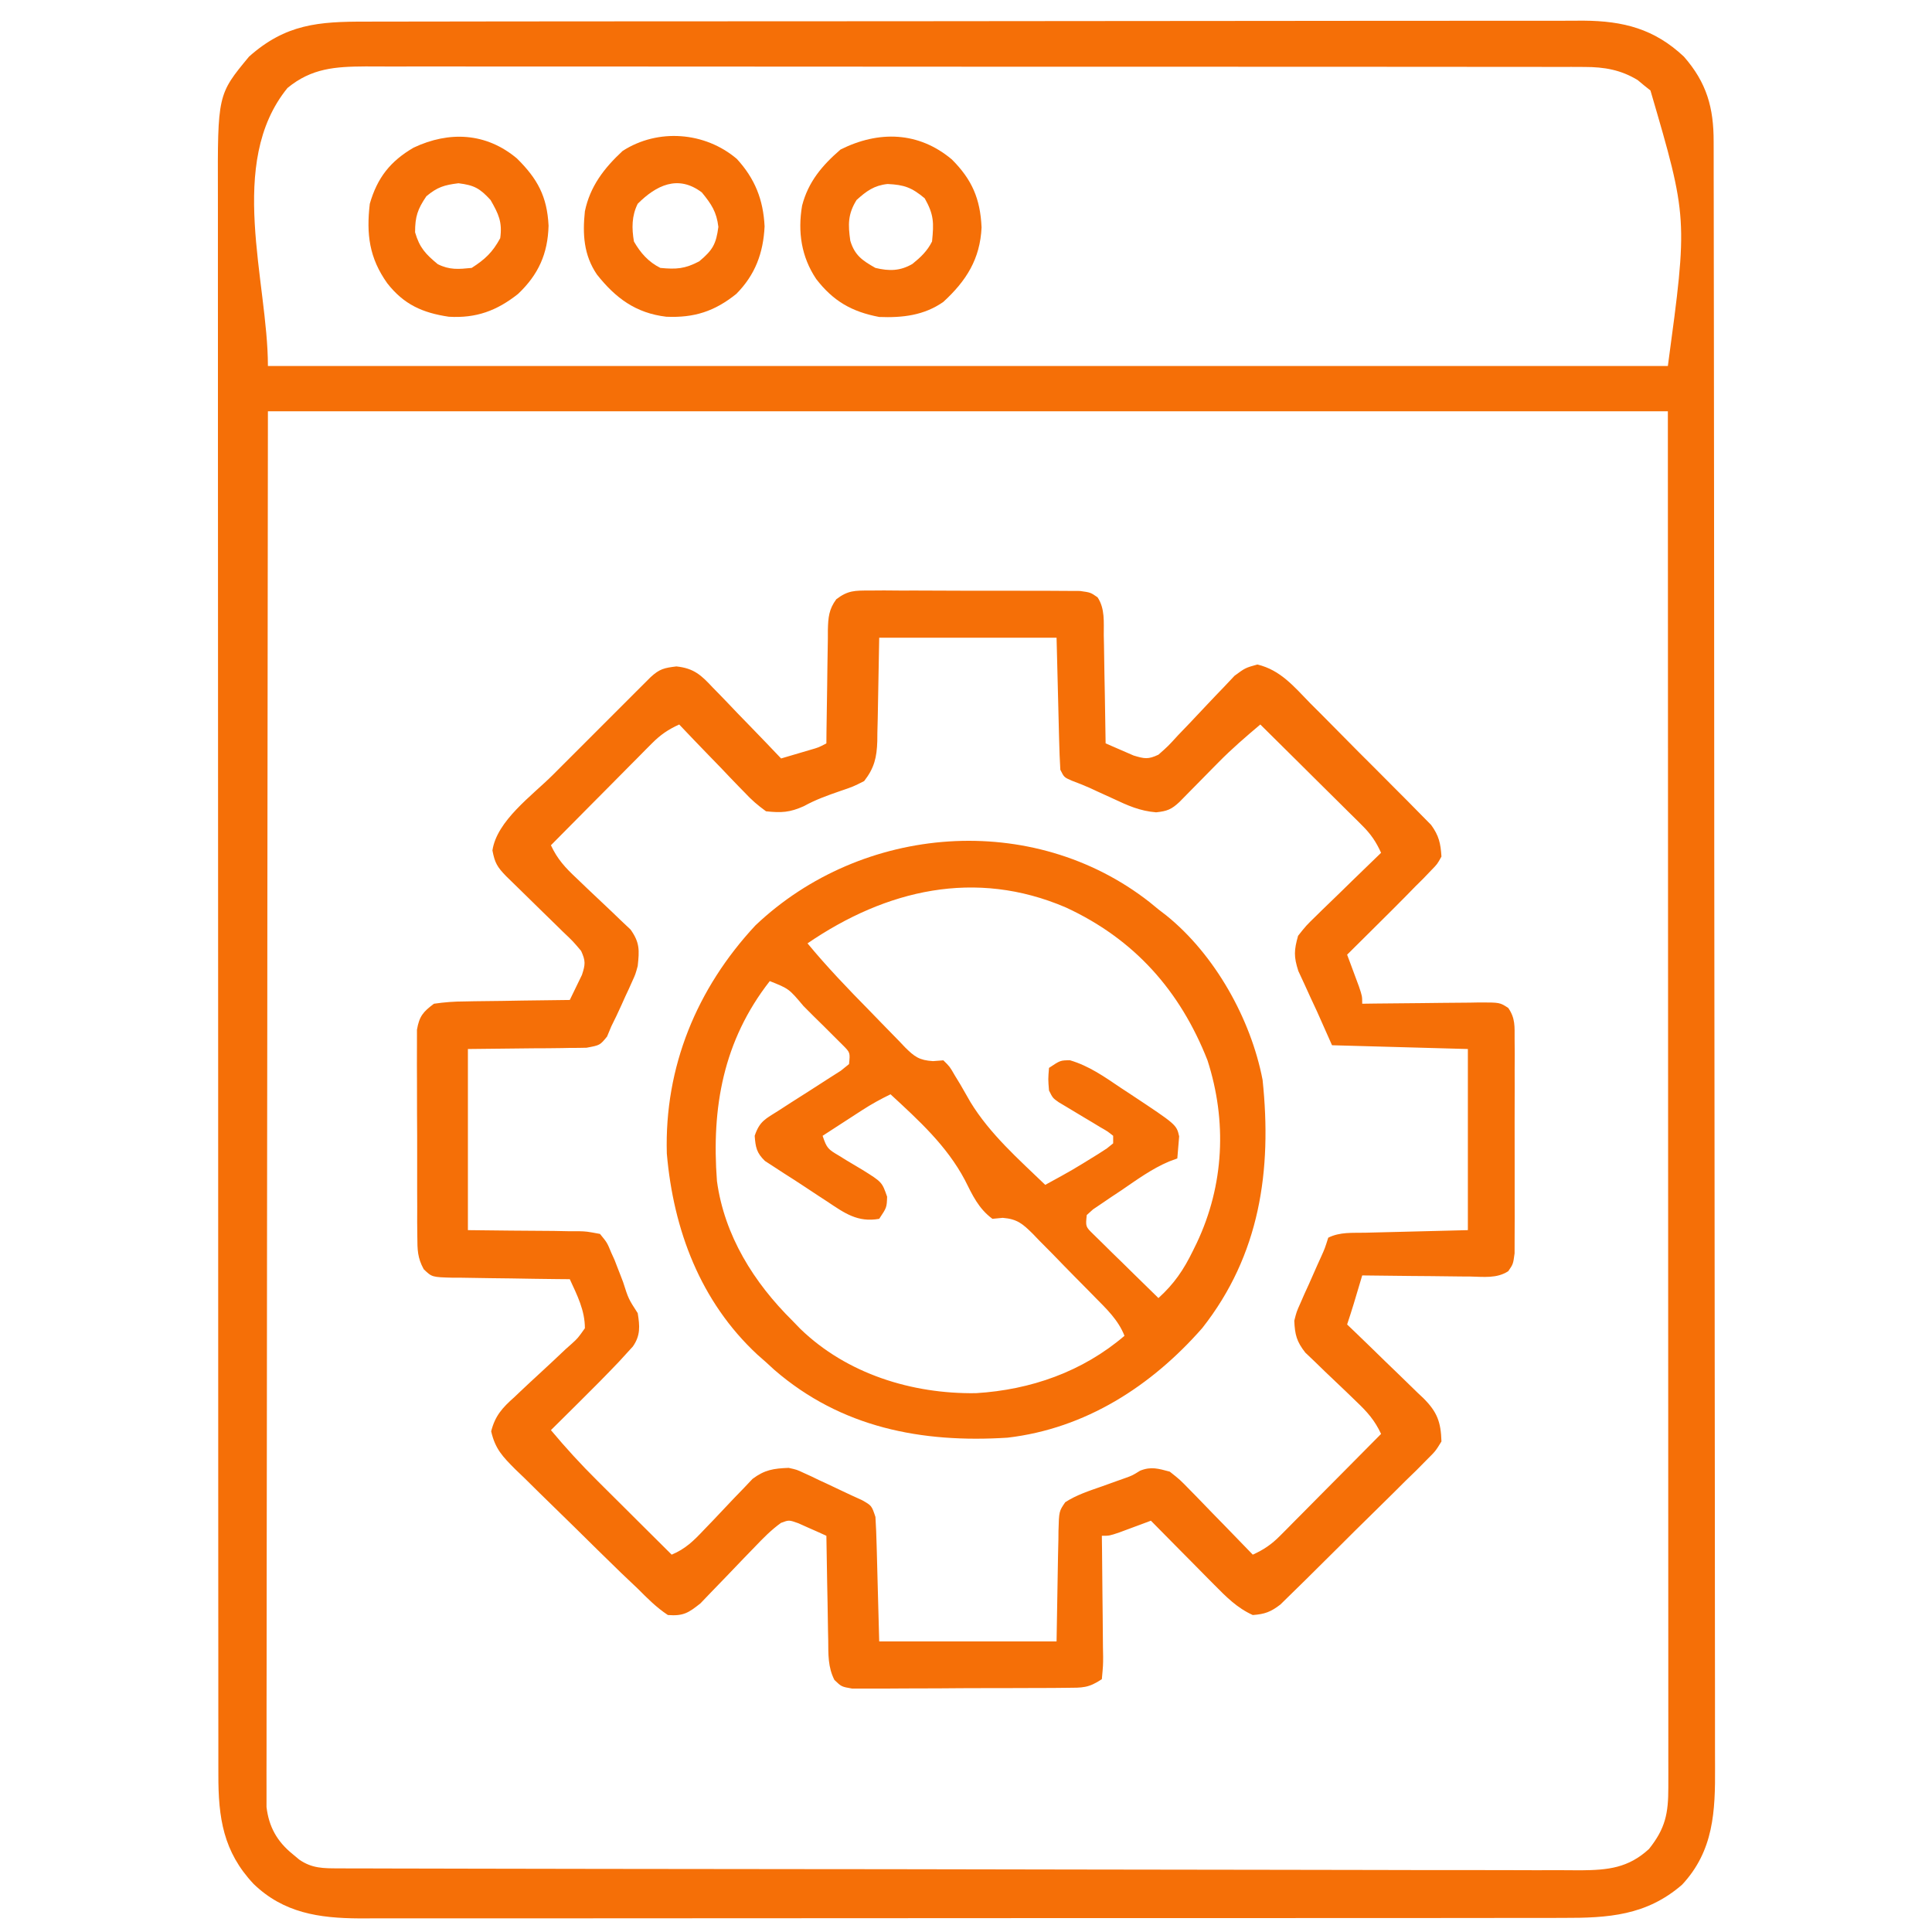
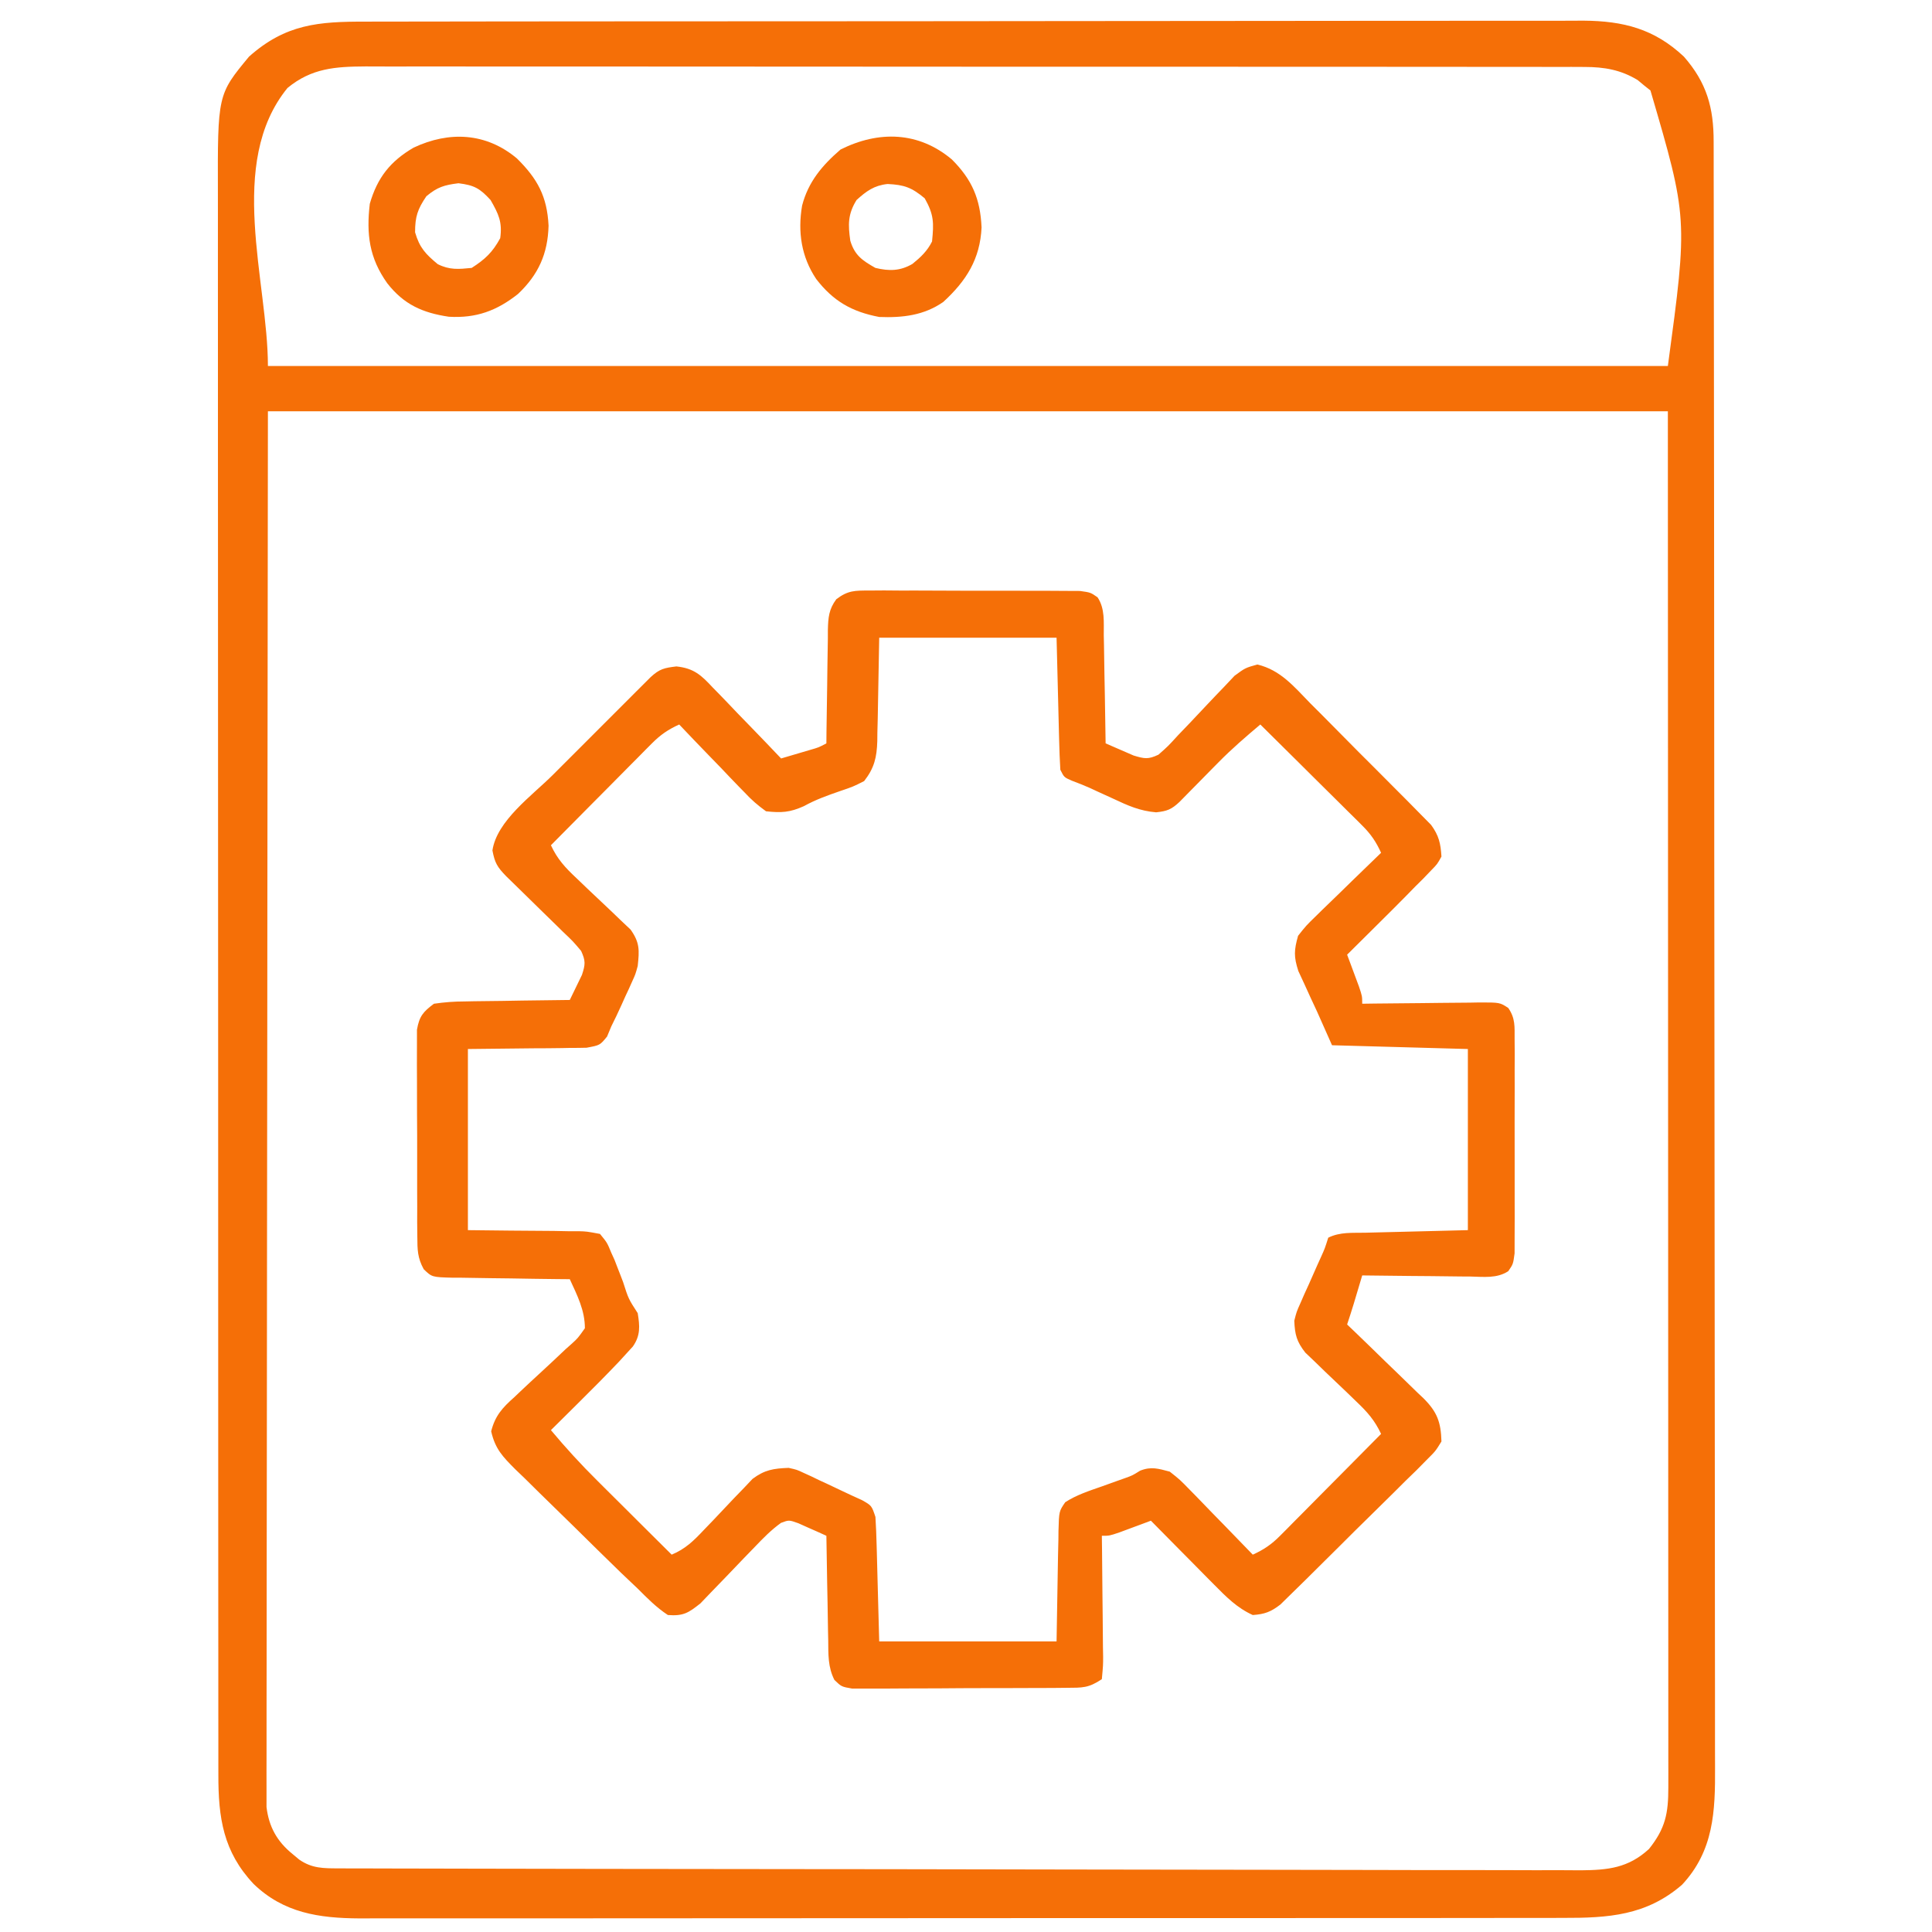
<svg xmlns="http://www.w3.org/2000/svg" height="512" width="512" version="1.1">
  <path transform="translate(96.948,5.733)" fill="#F56F07" d="M0 0 C1.43 -0.004 2.86 -0.008 4.291 -0.014 C8.212 -0.026 12.133 -0.026 16.054 -0.023 C20.287 -0.023 24.519 -0.034 28.752 -0.043 C37.041 -0.06 45.33 -0.066 53.619 -0.067 C60.357 -0.068 67.096 -0.072 73.834 -0.078 C92.944 -0.096 112.054 -0.105 131.164 -0.103 C132.709 -0.103 132.709 -0.103 134.285 -0.103 C135.316 -0.103 136.348 -0.103 137.41 -0.103 C154.122 -0.102 170.834 -0.121 187.546 -0.149 C204.711 -0.178 221.876 -0.192 239.041 -0.19 C248.676 -0.19 258.311 -0.195 267.946 -0.217 C276.149 -0.235 284.352 -0.239 292.555 -0.226 C296.738 -0.219 300.921 -0.219 305.105 -0.236 C308.939 -0.252 312.772 -0.249 316.606 -0.232 C318.641 -0.227 320.677 -0.242 322.712 -0.258 C333.277 -0.179 341.469 1.917 349.294 9.267 C355.357 16.166 357.205 22.836 357.186 31.822 C357.189 32.59 357.191 33.358 357.193 34.15 C357.2 36.739 357.2 39.328 357.199 41.917 C357.203 43.786 357.206 45.655 357.21 47.524 C357.22 52.672 357.224 57.82 357.227 62.968 C357.231 68.515 357.24 74.063 357.249 79.61 C357.269 93.013 357.279 106.416 357.288 119.819 C357.292 126.129 357.297 132.439 357.303 138.748 C357.32 159.719 357.334 180.69 357.341 201.661 C357.342 203.017 357.342 204.373 357.343 205.729 C357.343 206.402 357.343 207.074 357.344 207.767 C357.345 211.175 357.346 214.582 357.347 217.99 C357.347 218.666 357.348 219.342 357.348 220.039 C357.356 241.962 357.379 263.885 357.412 285.808 C357.446 308.988 357.466 332.168 357.469 355.348 C357.471 367.983 357.48 380.618 357.506 393.253 C357.527 404.013 357.535 414.772 357.526 425.532 C357.521 431.021 357.523 436.511 357.542 442.001 C357.56 447.028 357.559 452.055 357.543 457.083 C357.541 458.9 357.545 460.717 357.557 462.534 C357.629 474.236 357.229 484.73 348.818 493.736 C339.368 501.932 329.232 502.563 317.256 502.528 C315.842 502.531 314.429 502.535 313.015 502.54 C309.139 502.55 305.264 502.548 301.388 502.544 C297.204 502.541 293.021 502.55 288.838 502.558 C280.645 502.57 272.452 502.572 264.26 502.57 C257.599 502.568 250.939 502.57 244.279 502.574 C242.857 502.575 242.857 502.575 241.406 502.576 C239.48 502.577 237.554 502.578 235.627 502.579 C217.565 502.59 199.502 502.588 181.439 502.582 C164.921 502.577 148.403 502.588 131.885 502.607 C114.919 502.627 97.953 502.635 80.987 502.631 C71.464 502.629 61.941 502.632 52.418 502.646 C44.31 502.658 36.202 502.659 28.094 502.647 C23.959 502.641 19.825 502.64 15.69 502.652 C11.9 502.663 8.111 502.66 4.322 502.646 C2.31 502.642 0.299 502.653 -1.712 502.664 C-12.425 502.6 -21.793 501.224 -29.76 493.514 C-37.767 484.99 -39.111 476.032 -39.077 464.534 C-39.078 463.783 -39.08 463.032 -39.082 462.258 C-39.087 459.745 -39.084 457.232 -39.082 454.72 C-39.084 452.898 -39.086 451.077 -39.089 449.256 C-39.095 444.253 -39.095 439.251 -39.093 434.248 C-39.093 428.852 -39.099 423.456 -39.103 418.06 C-39.112 407.488 -39.114 396.917 -39.115 386.346 C-39.115 377.753 -39.118 369.16 -39.121 360.567 C-39.13 336.205 -39.134 311.843 -39.133 287.481 C-39.133 286.167 -39.133 284.854 -39.133 283.501 C-39.133 282.186 -39.133 280.871 -39.133 279.516 C-39.133 258.204 -39.142 236.891 -39.156 215.579 C-39.171 193.696 -39.178 171.813 -39.177 149.93 C-39.176 137.645 -39.179 125.359 -39.19 113.073 C-39.199 102.613 -39.201 92.153 -39.194 81.692 C-39.191 76.356 -39.191 71.02 -39.2 65.684 C-39.208 60.796 -39.206 55.909 -39.198 51.021 C-39.196 49.256 -39.198 47.491 -39.203 45.725 C-39.281 19.329 -39.281 19.329 -30.948 9.267 C-21.238 0.629 -12.523 -0.031 0 0 Z M-20.76 17.58 C-36.988 37.517 -25.948 68.836 -25.948 91.267 C96.482 91.267 218.912 91.267 345.052 91.267 C350.348 52.096 350.348 52.096 340.439 18.244 C339.878 17.798 339.317 17.352 338.74 16.892 C338.187 16.431 337.634 15.969 337.064 15.494 C332.596 12.77 328.207 12.017 323.042 12.013 C321.854 12.007 320.666 12.001 319.442 11.995 C318.146 11.999 316.85 12.003 315.515 12.007 C314.117 12.004 312.719 12 311.321 11.995 C307.485 11.985 303.649 11.987 299.813 11.991 C295.674 11.994 291.535 11.985 287.395 11.977 C279.288 11.965 271.181 11.963 263.074 11.965 C256.484 11.967 249.894 11.965 243.305 11.961 C242.367 11.96 241.429 11.96 240.463 11.959 C238.558 11.958 236.653 11.957 234.748 11.955 C216.881 11.945 199.014 11.947 181.147 11.953 C164.802 11.958 148.457 11.947 132.112 11.928 C115.329 11.908 98.546 11.9 81.763 11.904 C72.341 11.906 62.918 11.903 53.496 11.889 C45.474 11.877 37.453 11.876 29.431 11.888 C25.339 11.894 21.247 11.895 17.155 11.883 C13.407 11.872 9.659 11.875 5.911 11.889 C3.917 11.893 1.923 11.882 -0.071 11.871 C-8.083 11.919 -14.36 12.317 -20.76 17.58 Z M-25.948 103.267 C-26.035 169.416 -26.035 169.416 -26.094 235.564 C-26.1 244.476 -26.106 253.389 -26.113 262.301 C-26.114 263.418 -26.114 264.535 -26.115 265.686 C-26.128 283.73 -26.152 301.774 -26.179 319.818 C-26.207 338.33 -26.224 356.842 -26.23 375.354 C-26.234 386.781 -26.247 398.208 -26.272 409.635 C-26.288 417.466 -26.292 425.297 -26.288 433.128 C-26.287 437.649 -26.29 442.17 -26.306 446.691 C-26.32 450.829 -26.321 454.967 -26.311 459.105 C-26.309 460.603 -26.313 462.101 -26.323 463.599 C-26.335 465.634 -26.326 467.669 -26.317 469.704 C-26.318 470.835 -26.319 471.965 -26.321 473.131 C-25.696 478.385 -23.53 482.259 -19.448 485.58 C-18.86 486.071 -18.272 486.562 -17.667 487.068 C-14.274 489.435 -11.215 489.395 -7.213 489.404 C-6.01 489.41 -4.808 489.415 -3.568 489.42 C-2.227 489.42 -0.885 489.421 0.457 489.421 C1.876 489.425 3.296 489.43 4.716 489.435 C8.628 489.447 12.539 489.452 16.45 489.457 C20.665 489.463 24.88 489.474 29.095 489.485 C39.278 489.51 49.462 489.524 59.645 489.537 C62.521 489.541 65.397 489.545 68.272 489.549 C86.125 489.574 103.978 489.596 121.831 489.609 C125.967 489.612 130.103 489.615 134.239 489.618 C135.267 489.618 136.295 489.619 137.354 489.62 C154.009 489.632 170.665 489.666 187.32 489.707 C204.415 489.75 221.51 489.773 238.605 489.779 C248.205 489.782 257.805 489.794 267.405 489.827 C275.581 489.855 283.756 489.866 291.931 489.854 C296.102 489.849 300.273 489.852 304.444 489.877 C308.265 489.899 312.084 489.899 315.905 489.88 C317.938 489.876 319.971 489.896 322.004 489.917 C329.237 489.855 334.577 489.292 340.052 484.267 C344.417 478.784 345.177 474.846 345.175 467.981 C345.177 466.68 345.179 465.38 345.181 464.04 C345.178 462.594 345.175 461.148 345.172 459.702 C345.173 458.172 345.174 456.642 345.175 455.112 C345.177 450.892 345.173 446.673 345.168 442.454 C345.164 437.84 345.165 433.226 345.166 428.612 C345.166 419.649 345.162 410.686 345.155 401.724 C345.148 391.36 345.147 380.996 345.147 370.632 C345.141 343.261 345.127 315.889 345.115 288.517 C345.094 227.385 345.073 166.252 345.052 103.267 C222.622 103.267 100.192 103.267 -25.948 103.267 Z" />
  <path transform="translate(230.373,156.498)" fill="#F56F07" d="M0 0 C1.291 -0.009 2.583 -0.019 3.913 -0.028 C5.319 -0.018 6.725 -0.007 8.131 0.006 C9.575 0.005 11.019 0.004 12.464 0.001 C15.488 -0 18.511 0.012 21.535 0.035 C25.411 0.064 29.286 0.061 33.163 0.048 C36.144 0.041 39.125 0.049 42.106 0.061 C43.535 0.066 44.965 0.066 46.394 0.062 C48.39 0.059 50.387 0.078 52.383 0.098 C53.519 0.103 54.655 0.108 55.825 0.114 C58.627 0.502 58.627 0.502 60.49 1.793 C62.497 4.81 62.11 8.378 62.138 11.888 C62.156 12.705 62.174 13.522 62.193 14.364 C62.247 16.972 62.281 19.581 62.314 22.189 C62.347 23.958 62.382 25.727 62.418 27.496 C62.503 31.831 62.569 36.166 62.627 40.502 C64.204 41.203 65.789 41.887 67.377 42.564 C68.258 42.947 69.14 43.33 70.049 43.724 C72.94 44.596 73.914 44.782 76.627 43.502 C79.195 41.234 79.195 41.234 81.802 38.373 C82.805 37.327 83.808 36.282 84.812 35.238 C86.38 33.59 87.941 31.937 89.492 30.273 C90.996 28.666 92.522 27.081 94.052 25.498 C95.405 24.062 95.405 24.062 96.784 22.597 C99.627 20.502 99.627 20.502 102.833 19.601 C108.996 21.064 112.582 25.495 116.9 29.916 C117.873 30.889 118.847 31.861 119.822 32.832 C121.859 34.868 123.883 36.915 125.899 38.971 C128.478 41.601 131.082 44.203 133.697 46.798 C135.71 48.802 137.711 50.817 139.708 52.836 C140.664 53.801 141.624 54.761 142.586 55.719 C143.932 57.061 145.259 58.421 146.585 59.781 C147.723 60.934 147.723 60.934 148.883 62.11 C150.961 64.961 151.406 67.005 151.627 70.502 C150.525 72.504 150.525 72.504 148.779 74.283 C148.13 74.96 147.482 75.636 146.814 76.334 C146.092 77.049 145.37 77.765 144.627 78.502 C143.878 79.269 143.129 80.036 142.358 80.826 C139.988 83.238 137.593 85.623 135.189 88.002 C134.362 88.824 133.535 89.647 132.683 90.494 C130.667 92.499 128.648 94.501 126.627 96.502 C127.06 97.658 127.06 97.658 127.502 98.838 C128.059 100.342 128.059 100.342 128.627 101.877 C128.998 102.874 129.369 103.872 129.752 104.9 C130.627 107.502 130.627 107.502 130.627 109.502 C132.284 109.478 132.284 109.478 133.976 109.454 C138.074 109.4 142.172 109.365 146.27 109.337 C148.044 109.322 149.818 109.301 151.592 109.275 C154.142 109.239 156.69 109.222 159.24 109.209 C160.034 109.193 160.828 109.178 161.646 109.162 C167.107 109.16 167.107 109.16 169.336 110.626 C171.227 113.375 171.008 115.537 171.015 118.853 C171.024 120.165 171.034 121.476 171.044 122.827 C171.038 124.261 171.032 125.694 171.025 127.127 C171.027 128.595 171.03 130.063 171.034 131.531 C171.038 134.608 171.032 137.685 171.018 140.761 C171.001 144.706 171.011 148.65 171.029 152.595 C171.039 155.627 171.036 158.658 171.028 161.69 C171.026 163.144 171.029 164.599 171.036 166.053 C171.043 168.086 171.03 170.118 171.015 172.15 C171.013 173.307 171.01 174.464 171.008 175.656 C170.627 178.502 170.627 178.502 169.336 180.377 C166.308 182.369 162.743 181.863 159.24 181.795 C158.423 181.79 157.606 181.786 156.764 181.782 C154.156 181.765 151.548 181.727 148.939 181.689 C147.17 181.674 145.401 181.66 143.633 181.648 C139.297 181.615 134.962 181.563 130.627 181.502 C130.319 182.532 130.319 182.532 130.006 183.584 C129.601 184.935 129.601 184.935 129.189 186.314 C128.922 187.208 128.656 188.101 128.381 189.021 C127.823 190.856 127.233 192.682 126.627 194.502 C127.709 195.537 127.709 195.537 128.814 196.594 C131.5 199.171 134.166 201.768 136.826 204.371 C137.978 205.493 139.135 206.609 140.297 207.72 C141.972 209.322 143.627 210.942 145.279 212.568 C146.059 213.301 146.059 213.301 146.854 214.049 C150.518 217.71 151.472 220.368 151.627 225.502 C150.072 228.045 150.072 228.045 147.689 230.411 C146.804 231.309 145.919 232.206 145.007 233.13 C144.024 234.085 143.041 235.04 142.056 235.994 C141.057 236.989 140.058 237.985 139.061 238.983 C136.97 241.069 134.866 243.14 132.751 245.201 C130.043 247.84 127.363 250.505 124.691 253.18 C122.631 255.239 120.562 257.287 118.488 259.331 C117.496 260.31 116.507 261.292 115.52 262.276 C114.137 263.65 112.739 265.01 111.341 266.368 C110.55 267.144 109.758 267.921 108.943 268.72 C106.399 270.677 104.808 271.27 101.627 271.502 C97.438 269.614 94.53 266.637 91.326 263.396 C90.604 262.67 90.604 262.67 89.868 261.929 C88.345 260.396 86.83 258.855 85.314 257.314 C84.278 256.268 83.24 255.221 82.203 254.176 C79.672 251.623 77.148 249.064 74.627 246.502 C73.47 246.935 73.47 246.935 72.291 247.377 C71.288 247.748 70.285 248.119 69.252 248.502 C68.254 248.873 67.256 249.244 66.228 249.627 C63.627 250.502 63.627 250.502 61.627 250.502 C61.65 252.213 61.65 252.213 61.674 253.958 C61.729 258.181 61.763 262.404 61.792 266.627 C61.807 268.457 61.827 270.286 61.853 272.115 C61.889 274.742 61.906 277.367 61.92 279.994 C61.935 280.815 61.951 281.636 61.967 282.481 C61.967 284.786 61.967 284.786 61.627 288.502 C58.066 290.875 56.501 290.764 52.275 290.792 C50.964 290.805 49.652 290.818 48.301 290.831 C46.868 290.834 45.435 290.836 44.002 290.838 C42.533 290.844 41.065 290.851 39.597 290.858 C36.52 290.87 33.444 290.873 30.367 290.872 C26.422 290.872 22.478 290.899 18.534 290.934 C15.502 290.956 12.47 290.96 9.439 290.959 C7.984 290.961 6.53 290.97 5.075 290.986 C3.043 291.005 1.011 290.997 -1.022 290.988 C-2.757 290.992 -2.757 290.992 -4.527 290.996 C-7.373 290.502 -7.373 290.502 -9.243 288.706 C-10.971 285.336 -10.854 281.941 -10.885 278.236 C-10.912 277.046 -10.912 277.046 -10.939 275.832 C-10.993 273.305 -11.027 270.779 -11.061 268.252 C-11.094 266.536 -11.128 264.819 -11.164 263.103 C-11.249 258.903 -11.316 254.703 -11.373 250.502 C-12.948 249.774 -14.534 249.071 -16.123 248.377 C-17.005 247.982 -17.887 247.588 -18.795 247.181 C-21.284 246.291 -21.284 246.291 -23.389 247.074 C-26.017 248.965 -28.131 251.13 -30.365 253.474 C-31.327 254.466 -32.29 255.458 -33.252 256.449 C-34.754 258.006 -36.251 259.568 -37.741 261.137 C-39.188 262.656 -40.65 264.16 -42.115 265.662 C-42.98 266.566 -43.845 267.469 -44.736 268.4 C-47.92 270.937 -49.282 271.811 -53.373 271.502 C-56.39 269.528 -58.832 267.044 -61.373 264.502 C-62.839 263.111 -64.304 261.72 -65.77 260.33 C-69.94 256.284 -74.08 252.207 -78.212 248.123 C-79.994 246.368 -81.782 244.621 -83.577 242.881 C-86.183 240.354 -88.764 237.806 -91.342 235.252 C-92.148 234.479 -92.954 233.705 -93.785 232.909 C-97.136 229.546 -99.145 227.512 -100.206 222.812 C-99.16 218.654 -97.192 216.542 -94.088 213.779 C-93.286 213.016 -93.286 213.016 -92.467 212.238 C-90.764 210.62 -89.041 209.028 -87.311 207.439 C-85.029 205.344 -82.771 203.226 -80.526 201.092 C-79.73 200.383 -79.73 200.383 -78.919 199.661 C-77.245 198.144 -77.245 198.144 -75.373 195.502 C-75.358 190.759 -77.42 186.748 -79.373 182.502 C-81.031 182.488 -81.031 182.488 -82.722 182.473 C-86.821 182.434 -90.919 182.368 -95.017 182.294 C-96.791 182.266 -98.565 182.245 -100.339 182.231 C-102.889 182.209 -105.437 182.163 -107.987 182.111 C-108.78 182.11 -109.574 182.109 -110.392 182.107 C-115.896 181.961 -115.896 181.961 -118.082 179.859 C-119.744 176.825 -119.761 174.692 -119.777 171.236 C-119.79 169.968 -119.803 168.7 -119.816 167.393 C-119.814 166.013 -119.811 164.632 -119.807 163.252 C-119.811 161.832 -119.817 160.413 -119.823 158.993 C-119.832 156.02 -119.829 153.048 -119.819 150.076 C-119.808 146.269 -119.828 142.463 -119.857 138.657 C-119.876 135.726 -119.875 132.796 -119.87 129.865 C-119.869 128.462 -119.876 127.058 -119.888 125.655 C-119.903 123.692 -119.89 121.73 -119.875 119.767 C-119.875 118.651 -119.875 117.535 -119.874 116.385 C-119.255 112.822 -118.247 111.644 -115.373 109.502 C-112.496 109.084 -109.986 108.897 -107.108 108.892 C-106.314 108.876 -105.521 108.859 -104.703 108.842 C-102.177 108.794 -99.65 108.772 -97.123 108.752 C-95.407 108.724 -93.691 108.694 -91.975 108.662 C-87.774 108.588 -83.574 108.538 -79.373 108.502 C-78.671 107.092 -77.987 105.674 -77.311 104.252 C-76.737 103.068 -76.737 103.068 -76.151 101.861 C-75.235 99.081 -75.16 98.153 -76.373 95.502 C-78.526 92.951 -78.526 92.951 -81.248 90.369 C-81.733 89.891 -82.217 89.413 -82.717 88.921 C-84.262 87.399 -85.817 85.887 -87.373 84.377 C-88.928 82.857 -90.48 81.336 -92.03 79.811 C-93.435 78.432 -94.845 77.058 -96.256 75.685 C-98.613 73.254 -99.245 72.173 -99.873 68.877 C-98.706 60.996 -89.351 54.332 -83.885 48.881 C-83.101 48.095 -82.316 47.31 -81.508 46.501 C-79.865 44.857 -78.22 43.214 -76.574 41.572 C-74.047 39.051 -71.525 36.523 -69.004 33.996 C-67.402 32.395 -65.8 30.794 -64.198 29.193 C-63.442 28.436 -62.687 27.679 -61.909 26.899 C-60.862 25.856 -60.862 25.856 -59.794 24.793 C-59.18 24.18 -58.566 23.567 -57.933 22.935 C-55.584 20.776 -54.362 20.5 -51.119 20.111 C-46.443 20.599 -44.504 22.461 -41.44 25.752 C-40.917 26.284 -40.394 26.817 -39.855 27.366 C-38.198 29.062 -36.567 30.781 -34.936 32.502 C-33.813 33.66 -32.689 34.816 -31.563 35.97 C-28.814 38.796 -26.088 41.643 -23.373 44.502 C-21.748 44.025 -20.123 43.545 -18.498 43.064 C-17.593 42.797 -16.688 42.531 -15.756 42.256 C-13.391 41.576 -13.391 41.576 -11.373 40.502 C-11.364 39.432 -11.355 38.363 -11.345 37.26 C-11.305 33.287 -11.239 29.314 -11.166 25.341 C-11.138 23.622 -11.116 21.903 -11.102 20.184 C-11.081 17.711 -11.034 15.24 -10.983 12.767 C-10.981 12.001 -10.98 11.234 -10.979 10.444 C-10.889 7.148 -10.73 4.983 -8.738 2.298 C-5.656 -0.043 -3.848 0.001 0 0 Z M2.627 12.502 C2.417 23.137 2.417 23.137 2.239 33.772 C2.206 35.113 2.173 36.454 2.138 37.795 C2.129 38.825 2.129 38.825 2.12 39.876 C1.99 44.223 1.321 47.057 -1.373 50.502 C-4.299 51.978 -4.299 51.978 -7.686 53.127 C-11.085 54.303 -14.202 55.407 -17.354 57.15 C-21.077 58.817 -23.317 58.943 -27.373 58.502 C-29.626 56.865 -31.23 55.472 -33.088 53.47 C-33.589 52.96 -34.089 52.449 -34.605 51.923 C-36.191 50.299 -37.751 48.651 -39.311 47.002 C-40.385 45.892 -41.461 44.784 -42.539 43.677 C-45.17 40.97 -47.777 38.242 -50.373 35.502 C-53.279 36.815 -55.34 38.222 -57.581 40.483 C-58.482 41.383 -58.482 41.383 -59.4 42.302 C-60.354 43.271 -60.354 43.271 -61.326 44.26 C-61.987 44.923 -62.647 45.586 -63.327 46.269 C-65.431 48.383 -67.527 50.505 -69.623 52.627 C-71.05 54.063 -72.477 55.5 -73.905 56.935 C-77.399 60.452 -80.888 63.975 -84.373 67.502 C-82.647 71.209 -80.584 73.43 -77.584 76.24 C-76.643 77.143 -75.702 78.046 -74.733 78.976 C-73.241 80.4 -71.745 81.817 -70.236 83.221 C-68.774 84.586 -67.335 85.975 -65.897 87.365 C-65.03 88.183 -64.163 89 -63.269 89.843 C-60.806 93.298 -60.922 95.339 -61.373 99.502 C-61.968 101.686 -61.968 101.686 -62.799 103.51 C-63.252 104.525 -63.252 104.525 -63.715 105.56 C-64.035 106.242 -64.356 106.924 -64.686 107.627 C-65.149 108.661 -65.149 108.661 -65.621 109.717 C-66.507 111.666 -67.399 113.595 -68.373 115.502 C-68.742 116.389 -69.111 117.277 -69.49 118.191 C-71.373 120.502 -71.373 120.502 -74.927 121.161 C-76.392 121.202 -77.857 121.217 -79.323 121.209 C-80.008 121.223 -80.693 121.238 -81.398 121.253 C-83.952 121.3 -86.507 121.305 -89.061 121.314 C-94.774 121.376 -100.487 121.438 -106.373 121.502 C-106.373 137.342 -106.373 153.182 -106.373 169.502 C-94.99 169.633 -94.99 169.633 -83.606 169.709 C-82.178 169.736 -80.75 169.764 -79.323 169.795 C-78.212 169.789 -78.212 169.789 -77.079 169.783 C-74.927 169.842 -74.927 169.842 -71.373 170.502 C-69.475 172.812 -69.475 172.812 -68.373 175.502 C-68.084 176.138 -67.795 176.775 -67.498 177.43 C-67.269 178.026 -67.039 178.622 -66.803 179.236 C-66.418 180.22 -66.418 180.22 -66.026 181.224 C-65.769 181.893 -65.513 182.562 -65.248 183.252 C-63.827 187.704 -63.827 187.704 -61.373 191.502 C-60.816 194.916 -60.612 197.412 -62.657 200.337 C-63.508 201.268 -63.508 201.268 -64.377 202.217 C-65.33 203.26 -65.33 203.26 -66.302 204.324 C-69.745 207.944 -73.257 211.49 -76.811 215.002 C-77.542 215.729 -78.274 216.456 -79.028 217.205 C-80.807 218.973 -82.59 220.738 -84.373 222.502 C-80.474 227.17 -76.421 231.593 -72.1 235.873 C-71.531 236.44 -70.963 237.007 -70.377 237.592 C-68.586 239.377 -66.792 241.158 -64.998 242.939 C-63.773 244.16 -62.548 245.38 -61.323 246.601 C-58.342 249.571 -55.359 252.537 -52.373 255.502 C-48.728 253.981 -46.544 251.827 -43.854 248.967 C-42.996 248.075 -42.138 247.184 -41.254 246.265 C-39.462 244.385 -37.678 242.497 -35.903 240.601 C-35.041 239.711 -34.179 238.821 -33.291 237.904 C-32.515 237.084 -31.74 236.264 -30.94 235.419 C-27.696 232.995 -25.388 232.667 -21.373 232.502 C-19.205 232.983 -19.205 232.983 -17.401 233.83 C-16.728 234.135 -16.056 234.441 -15.364 234.756 C-14.347 235.249 -14.347 235.249 -13.311 235.752 C-12.63 236.065 -11.948 236.378 -11.246 236.701 C-9.909 237.32 -8.577 237.951 -7.252 238.594 C-5.496 239.443 -3.718 240.247 -1.94 241.049 C0.627 242.502 0.627 242.502 1.627 245.502 C1.78 248.012 1.884 250.501 1.943 253.013 C1.962 253.659 1.98 254.305 2 254.97 C2.068 257.376 2.128 259.783 2.189 262.189 C2.406 270.264 2.406 270.264 2.627 278.502 C18.137 278.502 33.647 278.502 49.627 278.502 C49.837 267.119 49.837 267.119 50.015 255.735 C50.047 254.307 50.08 252.879 50.115 251.451 C50.121 250.711 50.127 249.97 50.134 249.207 C50.28 244.007 50.28 244.007 51.93 241.601 C54.906 239.673 58.238 238.603 61.564 237.439 C62.991 236.929 64.417 236.418 65.842 235.904 C66.51 235.667 67.179 235.429 67.868 235.185 C69.739 234.512 69.739 234.512 71.756 233.256 C74.683 232.076 76.605 232.701 79.627 233.502 C82.327 235.635 82.327 235.635 85.025 238.412 C85.505 238.899 85.985 239.386 86.479 239.887 C87.999 241.435 89.5 242.999 91.002 244.564 C92.033 245.621 93.066 246.676 94.099 247.73 C96.622 250.308 99.128 252.9 101.627 255.502 C104.532 254.188 106.593 252.781 108.835 250.521 C109.435 249.92 110.035 249.32 110.654 248.701 C111.289 248.055 111.925 247.409 112.58 246.744 C113.24 246.081 113.9 245.418 114.581 244.735 C116.684 242.62 118.78 240.498 120.877 238.377 C122.303 236.94 123.73 235.504 125.158 234.068 C128.653 230.551 132.141 227.028 135.627 223.502 C133.942 219.903 131.989 217.695 129.092 214.947 C128.2 214.085 127.309 213.222 126.39 212.334 C124.508 210.531 122.62 208.734 120.726 206.943 C119.836 206.078 118.946 205.213 118.029 204.322 C117.209 203.541 116.389 202.76 115.544 201.955 C113.25 199.02 112.78 197.204 112.627 193.502 C113.232 191.124 113.232 191.124 114.244 188.865 C114.604 188.041 114.963 187.216 115.334 186.367 C115.719 185.525 116.105 184.682 116.502 183.814 C117.25 182.123 117.997 180.432 118.744 178.74 C119.08 177.998 119.416 177.256 119.763 176.491 C120.722 174.361 120.722 174.361 121.627 171.502 C124.737 169.947 128.06 170.261 131.478 170.185 C132.164 170.167 132.85 170.148 133.557 170.129 C136.122 170.06 138.687 170 141.252 169.939 C149.852 169.723 149.852 169.723 158.627 169.502 C158.627 153.662 158.627 137.822 158.627 121.502 C146.747 121.172 134.867 120.842 122.627 120.502 C120.647 116.047 120.647 116.047 118.627 111.502 C118.053 110.271 117.479 109.04 116.888 107.771 C116.369 106.63 115.849 105.49 115.314 104.314 C114.782 103.166 114.249 102.017 113.701 100.834 C112.467 97.006 112.553 95.348 113.627 91.502 C115.76 88.801 115.76 88.801 118.537 86.103 C119.024 85.623 119.511 85.144 120.012 84.649 C121.56 83.13 123.124 81.628 124.689 80.127 C125.746 79.095 126.801 78.063 127.855 77.029 C130.433 74.506 133.025 72 135.627 69.502 C134.313 66.596 132.906 64.535 130.646 62.294 C129.745 61.393 129.745 61.393 128.826 60.475 C127.857 59.521 127.857 59.521 126.869 58.549 C126.206 57.888 125.543 57.228 124.86 56.548 C122.745 54.444 120.623 52.348 118.502 50.252 C117.065 48.825 115.629 47.398 114.193 45.97 C110.676 42.476 107.153 38.987 103.627 35.502 C99.795 38.735 96.029 41.971 92.513 45.552 C91.823 46.251 91.133 46.949 90.422 47.668 C89.726 48.376 89.031 49.084 88.314 49.814 C86.904 51.25 85.491 52.684 84.076 54.115 C83.461 54.742 82.845 55.369 82.211 56.015 C80.085 58.01 78.928 58.47 76.006 58.775 C71.68 58.425 68.456 56.958 64.564 55.127 C63.178 54.493 61.791 53.861 60.404 53.228 C59.755 52.927 59.107 52.626 58.439 52.315 C56.883 51.617 55.29 51 53.693 50.4 C51.627 49.502 51.627 49.502 50.627 47.502 C50.47 44.878 50.368 42.276 50.31 39.65 C50.292 38.964 50.273 38.278 50.254 37.571 C50.185 35.007 50.125 32.442 50.064 29.877 C49.848 21.276 49.848 21.276 49.627 12.502 C34.117 12.502 18.607 12.502 2.627 12.502 Z" />
-   <path transform="translate(304.617,239.047)" fill="#F56F07" d="M0 0 C0.786 0.645 1.573 1.289 2.383 1.953 C3.087 2.495 3.79 3.036 4.516 3.594 C17.318 13.936 26.875 30.966 29.98 47.125 C32.506 71.151 29.262 93.505 14.008 112.891 C0.505 128.283 -16.945 139.54 -37.617 141.953 C-60.403 143.4 -81.699 139.291 -99.391 123.996 C-100.125 123.322 -100.86 122.648 -101.617 121.953 C-102.373 121.289 -103.128 120.625 -103.906 119.941 C-119.008 105.903 -126.158 86.881 -127.902 66.645 C-128.561 43.72 -119.979 22.906 -104.43 6.203 C-76.153 -20.643 -30.969 -24.22 0 0 Z M-90.617 10.953 C-85.47 17.181 -79.907 22.983 -74.24 28.735 C-73.152 29.845 -72.07 30.962 -70.994 32.084 C-69.424 33.72 -67.836 35.336 -66.242 36.949 C-65.529 37.704 -65.529 37.704 -64.802 38.473 C-62.257 41.003 -61.01 41.928 -57.371 42.163 C-56.462 42.093 -55.554 42.024 -54.617 41.953 C-52.93 43.605 -52.93 43.605 -51.617 45.891 C-51.111 46.722 -50.604 47.554 -50.082 48.41 C-49.196 49.948 -48.313 51.486 -47.434 53.027 C-42.251 61.503 -34.726 68.108 -27.617 74.953 C-20.475 71.048 -20.475 71.048 -13.555 66.766 C-12.801 66.277 -12.046 65.789 -11.27 65.285 C-10.724 64.846 -10.179 64.406 -9.617 63.953 C-9.617 63.293 -9.617 62.633 -9.617 61.953 C-11.118 60.759 -11.118 60.759 -13.082 59.641 C-13.799 59.205 -14.517 58.769 -15.256 58.32 C-16.014 57.869 -16.773 57.418 -17.555 56.953 C-19.046 56.062 -20.534 55.166 -22.02 54.266 C-22.685 53.87 -23.35 53.474 -24.035 53.066 C-25.617 51.953 -25.617 51.953 -26.617 49.953 C-26.867 46.953 -26.867 46.953 -26.617 43.953 C-23.617 41.953 -23.617 41.953 -21.059 41.934 C-15.953 43.446 -11.945 46.308 -7.555 49.266 C-6.67 49.848 -5.785 50.43 -4.873 51.029 C7.166 59.004 7.166 59.004 7.871 62.094 C7.708 64.047 7.546 66 7.383 67.953 C6.654 68.223 5.924 68.492 5.173 68.77 C0.592 70.713 -3.332 73.595 -7.43 76.391 C-8.313 76.977 -9.197 77.562 -10.107 78.166 C-10.942 78.734 -11.777 79.302 -12.637 79.887 C-13.401 80.403 -14.165 80.919 -14.952 81.451 C-15.502 81.947 -16.051 82.442 -16.617 82.953 C-16.938 86.023 -16.938 86.023 -14.873 88.038 C-14.077 88.818 -13.281 89.598 -12.461 90.402 C-11.604 91.25 -10.746 92.097 -9.863 92.971 C-8.957 93.852 -8.051 94.733 -7.117 95.641 C-6.211 96.533 -5.305 97.426 -4.371 98.346 C-2.126 100.555 0.125 102.757 2.383 104.953 C6.537 101.189 9.057 97.475 11.508 92.453 C11.853 91.747 12.199 91.04 12.555 90.313 C19.781 75.003 20.586 58.088 15.383 41.953 C8.116 23.464 -4.047 9.795 -22.18 1.426 C-46.148 -8.842 -69.758 -3.295 -90.617 10.953 Z M-100.617 20.953 C-112.959 36.746 -116.091 54.483 -114.617 73.953 C-112.649 88.411 -104.817 100.874 -94.617 110.953 C-93.93 111.662 -93.243 112.371 -92.535 113.102 C-80.194 125.054 -62.895 130.409 -45.977 130.156 C-31.491 129.28 -17.726 124.466 -6.617 114.953 C-8.277 110.733 -11.384 107.827 -14.508 104.656 C-15.09 104.063 -15.672 103.469 -16.272 102.857 C-17.503 101.607 -18.737 100.36 -19.974 99.116 C-21.861 97.21 -23.725 95.283 -25.59 93.355 C-26.79 92.142 -27.992 90.93 -29.195 89.719 C-29.749 89.141 -30.302 88.563 -30.872 87.967 C-33.574 85.296 -35.029 84 -38.883 83.693 C-39.785 83.779 -40.688 83.865 -41.617 83.953 C-45.309 81.219 -46.9 77.687 -48.93 73.641 C-53.754 64.554 -61.133 57.867 -68.617 50.953 C-71.208 52.209 -73.655 53.552 -76.07 55.117 C-76.689 55.517 -77.308 55.916 -77.945 56.328 C-78.58 56.741 -79.214 57.153 -79.867 57.578 C-80.517 57.998 -81.167 58.419 -81.836 58.852 C-83.431 59.884 -85.024 60.918 -86.617 61.953 C-85.503 65.296 -85.141 65.525 -82.273 67.223 C-81.604 67.637 -80.935 68.052 -80.246 68.479 C-78.832 69.333 -77.413 70.18 -75.988 71.018 C-70.875 74.215 -70.875 74.215 -69.523 78.09 C-69.617 80.953 -69.617 80.953 -71.617 83.953 C-77.331 84.976 -80.817 82.43 -85.367 79.391 C-86.067 78.935 -86.766 78.48 -87.487 78.011 C-88.887 77.095 -90.283 76.173 -91.674 75.244 C-93.384 74.108 -95.114 73.005 -96.848 71.906 C-97.741 71.324 -98.634 70.741 -99.555 70.141 C-100.327 69.639 -101.099 69.138 -101.895 68.621 C-104.117 66.47 -104.392 65.003 -104.617 61.953 C-103.314 58.043 -101.718 57.456 -98.27 55.266 C-97.19 54.567 -96.11 53.868 -94.998 53.148 C-93.273 52.046 -91.545 50.947 -89.816 49.851 C-88.149 48.789 -86.49 47.715 -84.832 46.641 C-83.833 46.005 -82.834 45.37 -81.804 44.715 C-80.722 43.843 -80.722 43.843 -79.617 42.953 C-79.3 39.89 -79.3 39.89 -81.33 37.868 C-82.113 37.088 -82.896 36.308 -83.703 35.504 C-84.551 34.656 -85.4 33.809 -86.273 32.936 C-87.171 32.054 -88.068 31.173 -88.992 30.266 C-90.326 28.927 -90.326 28.927 -91.688 27.561 C-95.535 22.983 -95.535 22.983 -100.617 20.953 Z" />
  <path transform="translate(252.242,42.246)" fill="#F56F07" d="M0 0 C5.35 5.339 7.548 10.44 7.883 18.02 C7.5 26.386 3.848 32.163 -2.242 37.754 C-7.347 41.35 -13.107 41.998 -19.242 41.754 C-26.523 40.366 -31.413 37.564 -35.941 31.695 C-39.889 25.804 -40.863 19.187 -39.68 12.254 C-38.057 5.947 -34.345 1.57 -29.492 -2.621 C-19.393 -7.671 -8.818 -7.408 0 0 Z M-25.242 10.754 C-27.569 14.5 -27.515 17.289 -26.902 21.559 C-25.738 25.431 -23.675 26.819 -20.242 28.754 C-16.63 29.623 -13.683 29.6 -10.434 27.691 C-8.247 25.929 -6.506 24.282 -5.242 21.754 C-4.749 16.82 -4.718 14.685 -7.18 10.316 C-10.635 7.426 -12.612 6.729 -17.023 6.516 C-20.597 6.899 -22.619 8.386 -25.242 10.754 Z" />
-   <path transform="translate(195.273,42.117)" fill="#F56F07" d="M0 0 C4.8 5.235 7.006 10.808 7.352 17.883 C7.007 24.931 4.872 30.711 -0.141 35.766 C-5.893 40.399 -11.317 42.146 -18.711 41.82 C-26.764 40.861 -32.123 36.901 -37.086 30.629 C-40.593 25.473 -40.911 19.921 -40.273 13.883 C-38.899 7.25 -35.174 2.437 -30.273 -2.117 C-20.94 -8.145 -8.451 -7.199 0 0 Z M-26.273 11.883 C-27.888 15.111 -27.869 18.393 -27.273 21.883 C-25.537 24.908 -23.438 27.301 -20.273 28.883 C-16.04 29.29 -13.758 29.139 -9.961 27.133 C-6.392 24.145 -5.494 22.571 -4.898 18.008 C-5.378 14.011 -6.741 11.978 -9.273 8.883 C-15.589 4.092 -21.392 7.002 -26.273 11.883 Z" />
  <path transform="translate(137,42)" fill="#F56F07" d="M0 0 C5.449 5.384 7.992 10.055 8.375 17.812 C8.174 25.246 5.699 30.746 0.312 35.875 C-5.34 40.367 -10.823 42.37 -18.062 41.938 C-25.048 40.898 -29.981 38.688 -34.375 33.062 C-39.143 26.363 -39.946 20.081 -39 12 C-37.015 5.111 -33.568 0.721 -27.387 -2.875 C-17.986 -7.306 -8.173 -6.873 0 0 Z M-24 10 C-26.331 13.419 -27 15.41 -27 19.562 C-25.814 23.64 -24.237 25.316 -21 28 C-17.851 29.575 -15.48 29.348 -12 29 C-8.434 26.712 -6.46 24.846 -4.438 21.125 C-3.839 16.852 -4.869 14.712 -7 11 C-9.858 7.904 -11.299 7.088 -15.5 6.562 C-19.281 7.035 -21.085 7.571 -24 10 Z" />
</svg>